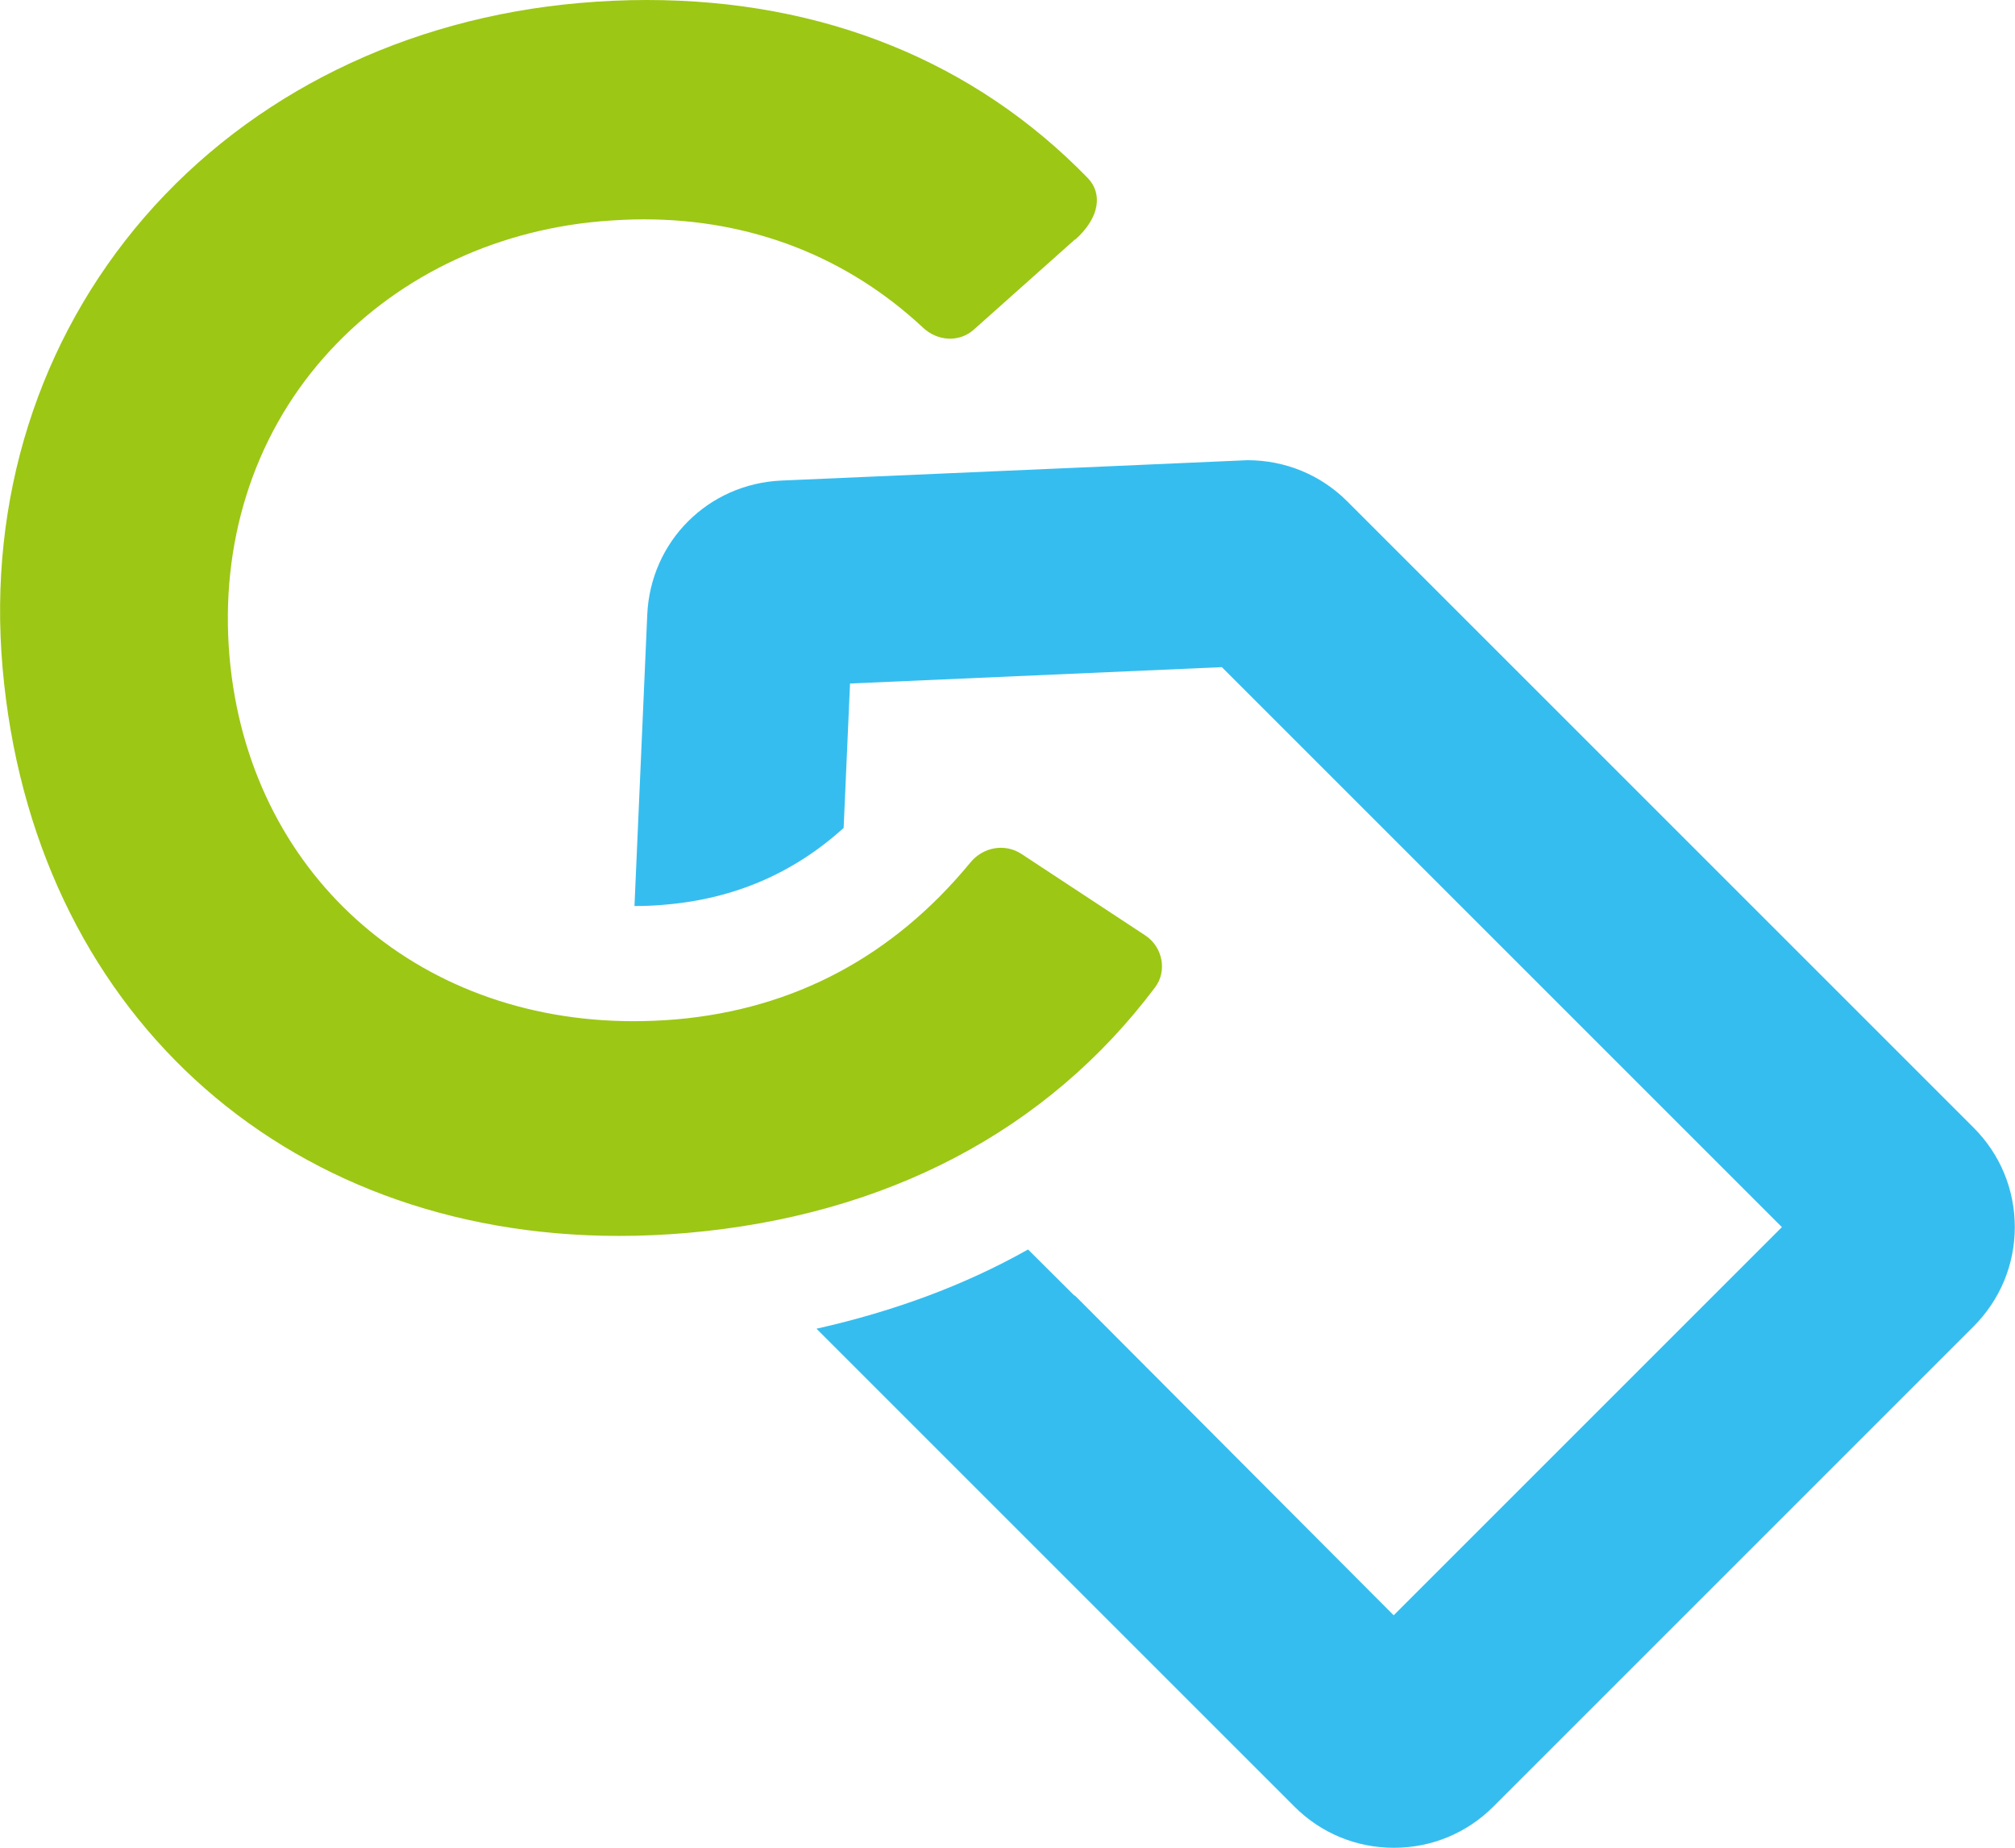
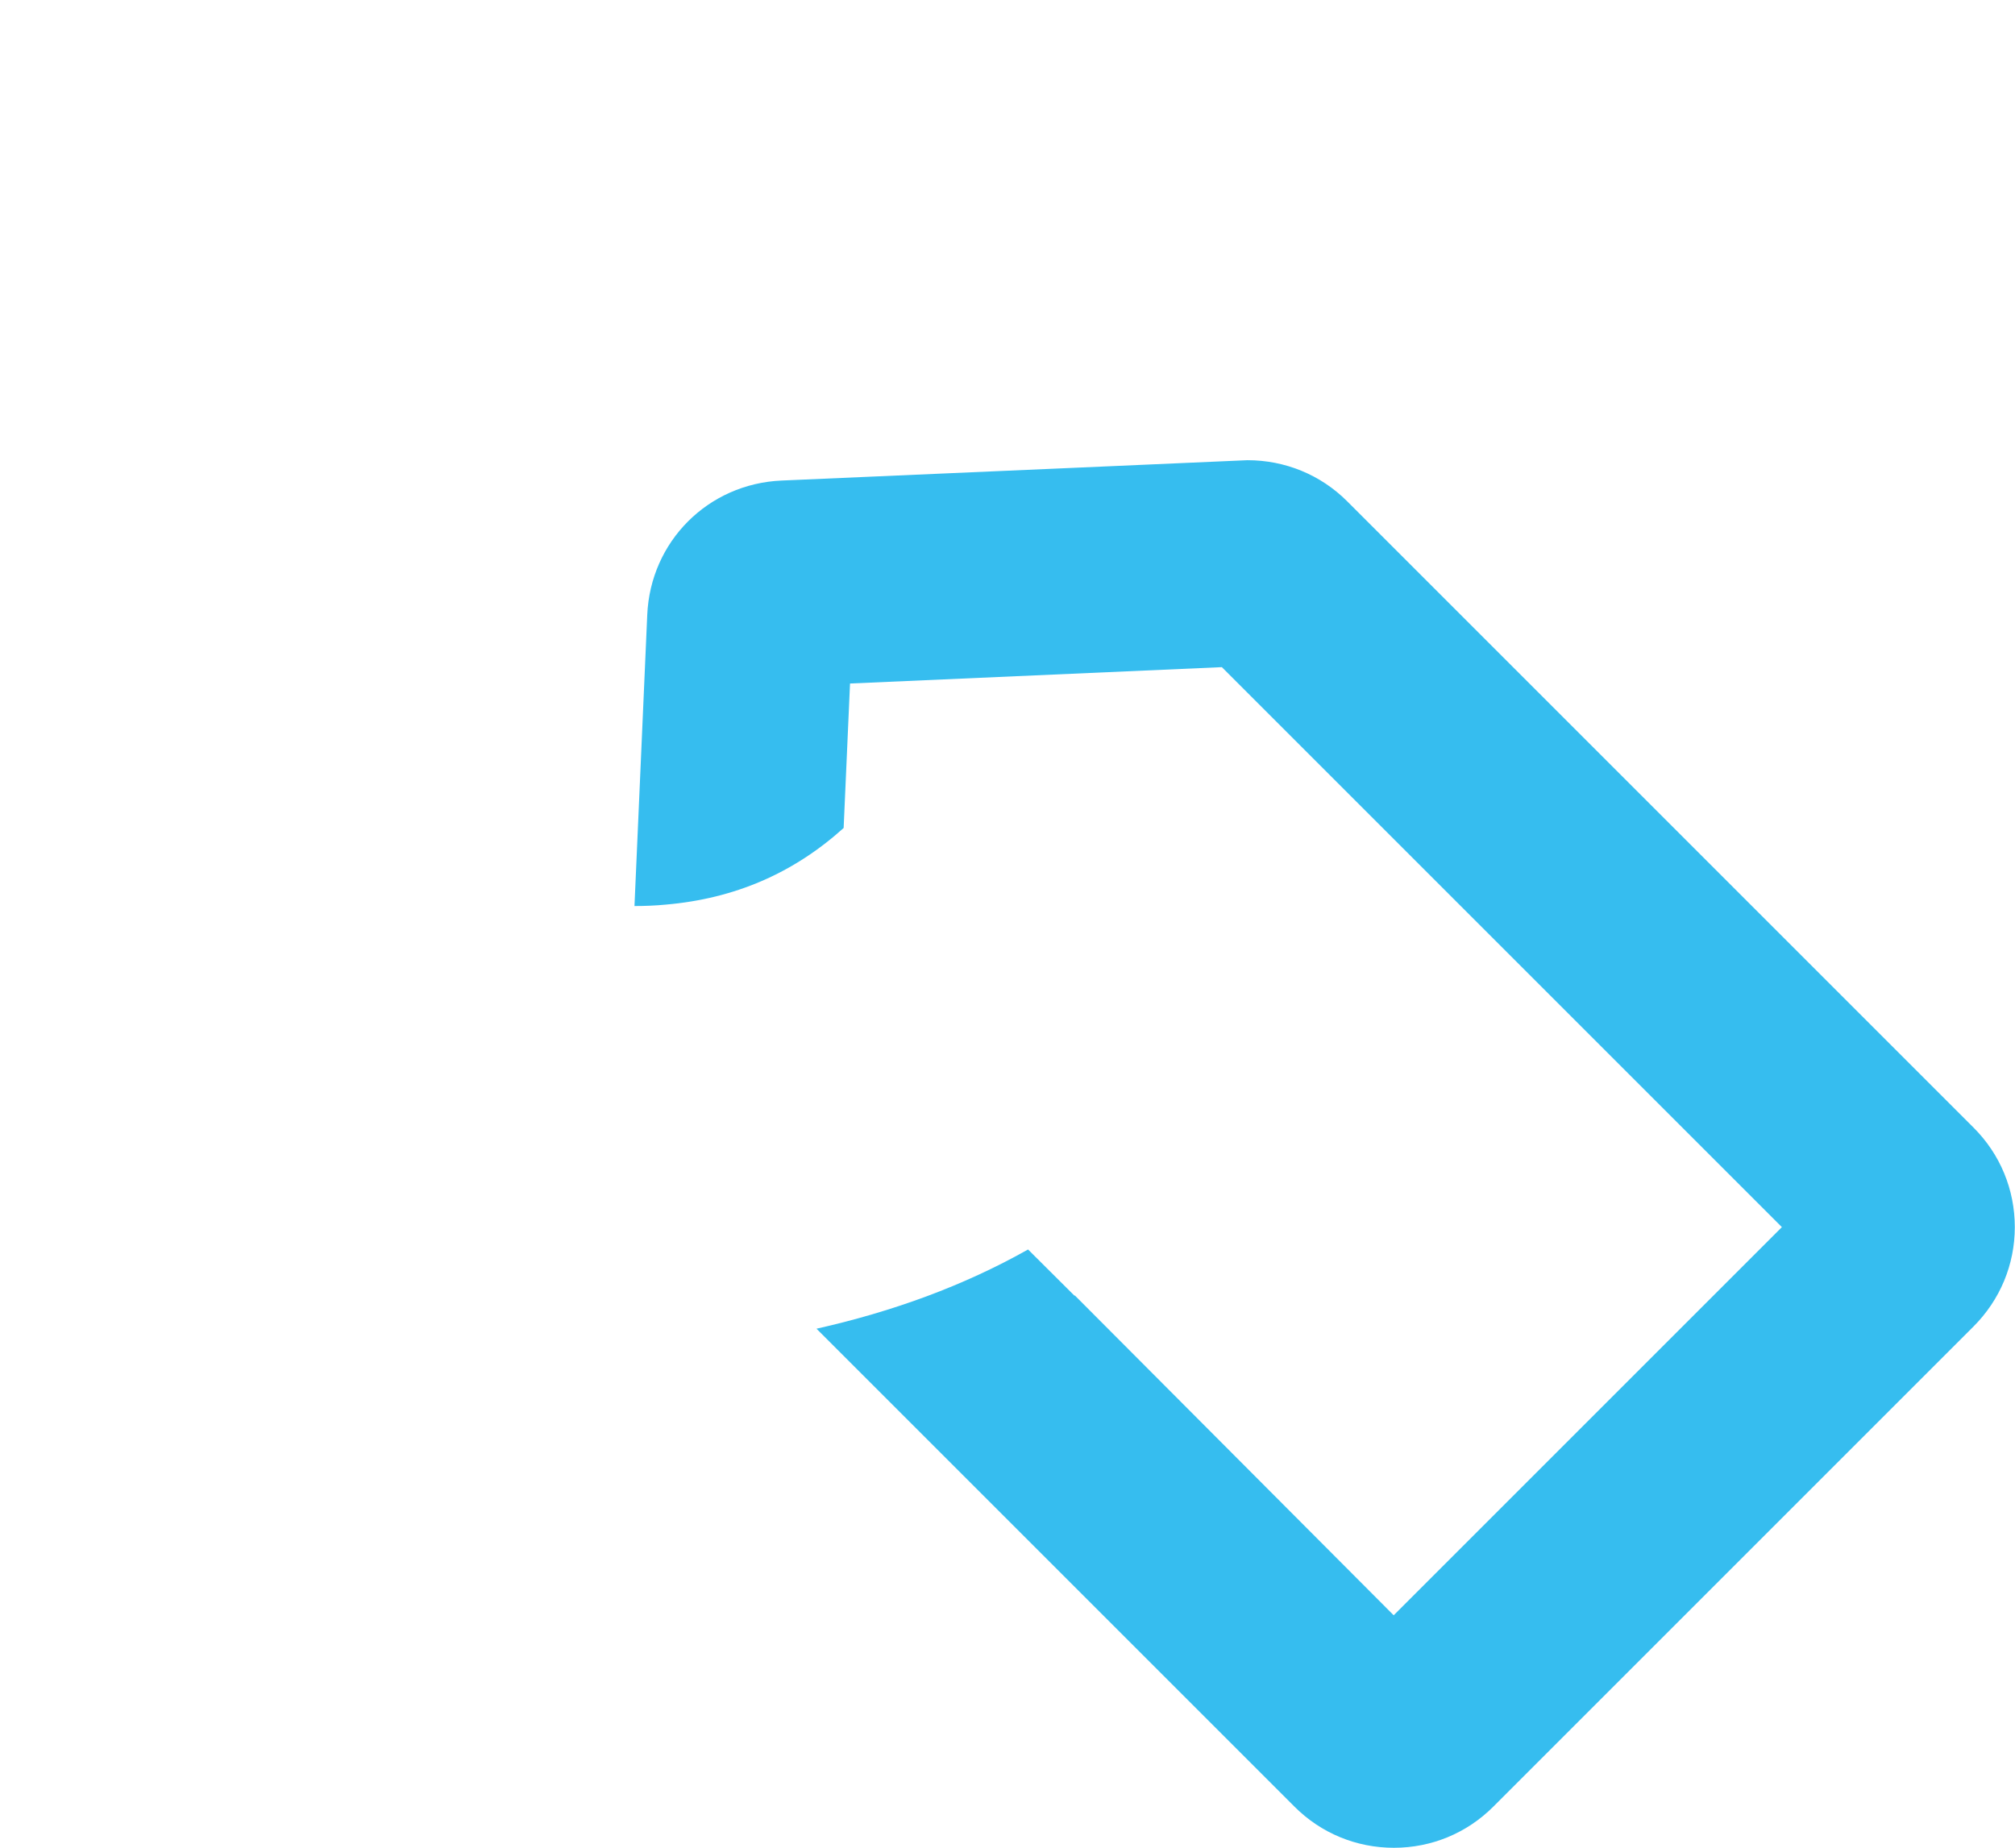
<svg xmlns="http://www.w3.org/2000/svg" id="_レイヤー_2" width="100.96" height="92.59" viewBox="0 0 100.96 92.59">
  <defs>
    <style>.cls-1{fill:#9cc715;}.cls-1,.cls-2{stroke-width:0px;}.cls-2{fill:#36bdef;}</style>
  </defs>
  <g id="_レイヤー_1-2">
    <path class="cls-2" d="M98.89,56.51l-31.39-31.39c-1.33-1.33-3.11-2.06-5-2.06l-8.43.37h0l-14.91.65c-3.68.16-6.57,3.05-6.73,6.73l-.64,14.59c.52,0,1.04-.02,1.56-.07,3.47-.3,6.41-1.58,8.92-3.84l.32-7.24,18.63-.82,28.06,28.06-19.45,19.45-15.97-16.02h-.03s-2.32-2.31-2.32-2.31c-3.21,1.81-6.77,3.11-10.6,3.97l23.95,23.95c1.33,1.33,3.1,2.06,4.98,2.06s3.65-.73,4.98-2.06l24.06-24.06c1.33-1.33,2.07-3.1,2.07-4.98s-.73-3.65-2.06-4.98Z" />
-     <path class="cls-1" d="M53.86,12.02c1.29-1.15,1.36-2.35.65-3.09C48.83,3.08,41.23,0,32.41,0c-1.1,0-2.23.05-3.37.15C20.32.91,12.58,4.72,7.25,10.87,1.92,17.03-.61,25.05.13,33.47c1.49,17.03,13.9,28.46,30.89,28.46,1.12,0,2.26-.05,3.42-.15,9.96-.87,18.03-5.11,23.43-12.3.63-.83.38-2.04-.49-2.61l-6.2-4.08c-.84-.55-1.93-.34-2.56.43-3.87,4.7-8.82,7.34-14.74,7.86-.72.06-1.44.09-2.14.09-10.98,0-19.3-7.51-20.24-18.26-.49-5.65,1.18-10.97,4.72-14.99,3.45-3.92,8.38-6.35,13.86-6.83.73-.06,1.45-.1,2.17-.1,5.4,0,10.2,1.88,14.01,5.44.72.67,1.81.74,2.54.08l5.07-4.52Z" />
  </g>
</svg>